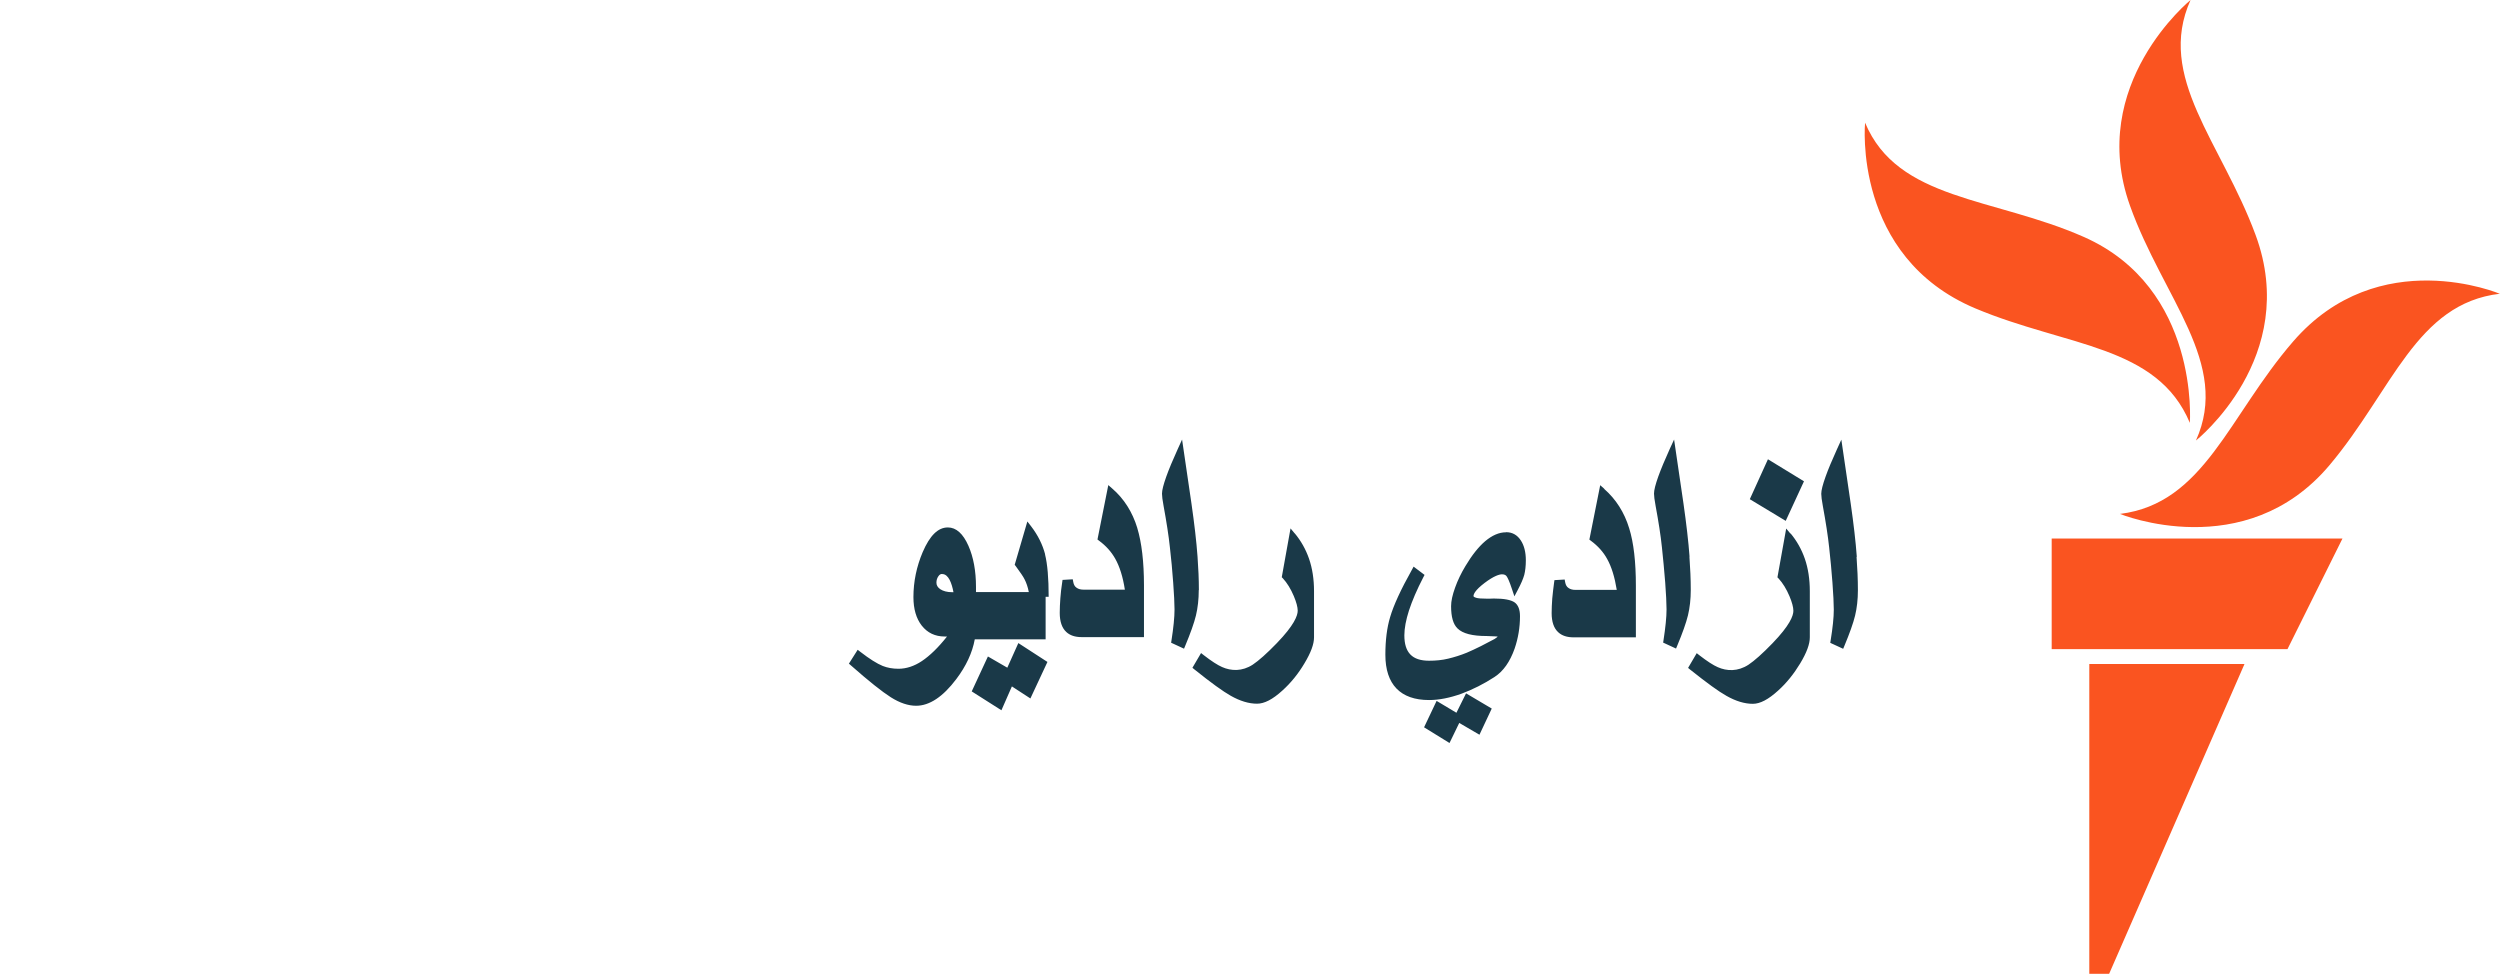
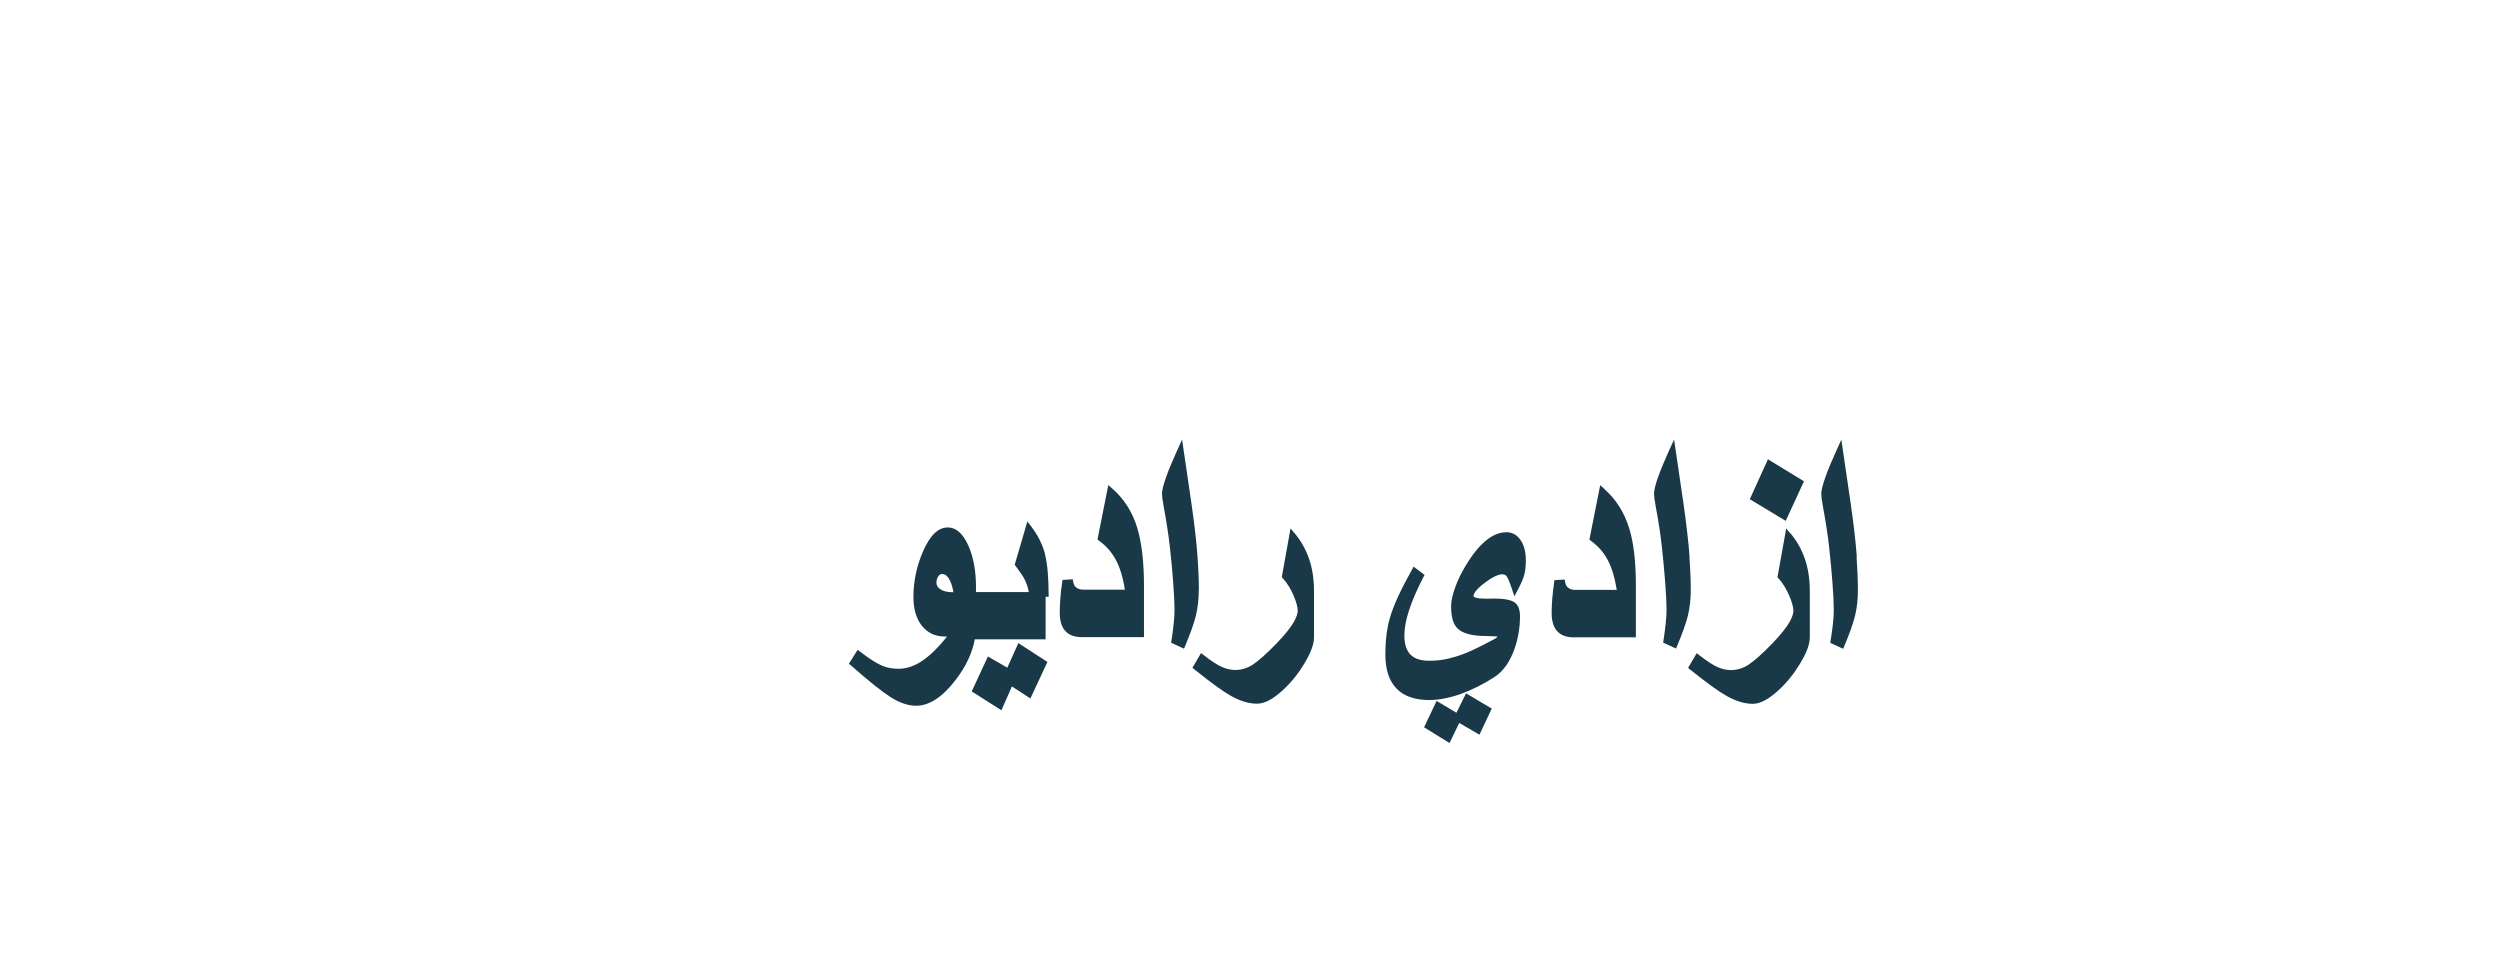
<svg xmlns="http://www.w3.org/2000/svg" id="afghan_pa" viewBox="0 0 205.38 80">
  <defs>
    <style>
      .cls-1 {
        fill: #1a3948;
      }

      .cls-1, .cls-2 {
        stroke-width: 0px;
      }

      .cls-2 {
        fill: #fa5420;
      }
    </style>
  </defs>
  <path class="cls-1" d="m93.43,43.38c.36,1.19.55,2.78.55,4.72v4.24h-5.12c-.54,0-.96-.14-1.26-.42-.36-.33-.54-.86-.54-1.57,0-.37.02-.78.05-1.2.03-.42.08-.85.15-1.3l.03-.21.84-.05.04.22c.04.22.13.38.27.47.15.11.34.16.57.16h3.4c-.16-1.05-.43-1.9-.79-2.54-.32-.57-.77-1.07-1.33-1.48l-.13-.1.89-4.47.33.29c.96.83,1.65,1.92,2.05,3.23Zm5.06,5.09c0-.87-.04-1.79-.11-2.74-.09-1.24-.26-2.7-.5-4.37l-.77-5.25-.36.79c-.4.88-.72,1.64-.94,2.26-.23.65-.35,1.11-.35,1.4,0,.19.04.52.13,1,.24,1.31.42,2.46.52,3.41.11.94.2,1.92.27,2.89.07.96.11,1.71.11,2.21,0,.65-.09,1.51-.25,2.54l-.03.19,1.06.49.1-.24c.43-1.03.73-1.87.88-2.49.15-.63.23-1.33.23-2.08Zm7.88-4.64l-.35-.42-.72,4.01.09.09c.35.38.65.87.9,1.46.21.5.32.91.32,1.2,0,.41-.3,1.2-1.71,2.66-.83.86-1.5,1.45-1.98,1.77-.87.57-1.78.53-2.52.2-.37-.16-.88-.49-1.5-.97l-.23-.18-.71,1.21.17.14c1.36,1.09,2.34,1.8,2.98,2.16.76.43,1.48.65,2.16.65.6,0,1.28-.35,2.08-1.08.69-.62,1.3-1.37,1.81-2.23.53-.88.79-1.58.79-2.14v-3.8c0-.98-.14-1.88-.41-2.66-.27-.78-.67-1.48-1.17-2.08Zm13.27,14.72l-1.62-.97-1.03,2.17,2.09,1.29.8-1.65,1.66.97,1.01-2.15-2.11-1.25-.79,1.59Zm4.07-14.82c-.56,0-1.13.25-1.7.73-.54.46-1.09,1.15-1.62,2.04-.35.58-.64,1.18-.85,1.77-.22.61-.33,1.11-.33,1.53,0,.88.17,1.48.53,1.83.43.42,1.21.62,2.39.62.14,0,.38.01.72.03.08,0,.14.01.19.02-.05.05-.14.12-.27.2-.05.03-.42.22-1.11.58-.44.22-.83.4-1.16.54-.51.21-1.03.37-1.53.49-.49.12-1.02.17-1.57.17-1.39,0-2.03-.67-2.03-2.09,0-.57.13-1.26.38-2.04.26-.79.65-1.71,1.18-2.73l.1-.19-.9-.68-.14.26c-.91,1.62-1.51,2.93-1.79,3.89-.26.86-.39,1.9-.39,3.09,0,2.44,1.24,3.72,3.59,3.72.82,0,1.72-.18,2.66-.52.94-.35,1.85-.81,2.71-1.37.73-.47,1.28-1.26,1.66-2.34.29-.85.44-1.74.44-2.66,0-.54-.15-.92-.44-1.13-.3-.21-.86-.32-1.71-.32h0c-.1,0-.2.01-.3.01h-.32c-.39,0-.67-.02-.83-.07-.07-.02-.22-.07-.22-.14,0-.15.12-.48.91-1.08.78-.59,1.22-.71,1.44-.71s.32.09.37.16c.08.11.22.38.45,1.08l.19.57.28-.53c.27-.51.44-.91.53-1.23.08-.32.13-.72.13-1.2,0-.67-.14-1.22-.41-1.63-.29-.45-.7-.68-1.2-.68Zm8.08-3.58l-.33-.29-.89,4.47.13.1c.57.42,1.02.92,1.33,1.49.36.64.62,1.49.79,2.54h-3.4c-.23,0-.42-.05-.57-.16-.14-.09-.23-.25-.27-.47l-.04-.22-.84.05-.03.21c-.06.44-.11.88-.15,1.3-.03.43-.05.83-.05,1.2,0,.71.18,1.24.54,1.57.3.28.72.42,1.26.42h5.12v-4.24c0-1.95-.18-3.54-.55-4.72-.4-1.31-1.09-2.39-2.05-3.23Zm7.01,5.58c-.09-1.22-.26-2.69-.5-4.37l-.77-5.25-.36.78c-.4.88-.72,1.65-.94,2.26-.23.65-.35,1.11-.35,1.4,0,.19.04.52.13,1,.24,1.3.42,2.44.52,3.41.1.93.19,1.9.27,2.89.07.96.11,1.7.11,2.21,0,.65-.09,1.5-.25,2.54l-.03.19,1.06.49.1-.24c.43-1.03.73-1.87.88-2.49.15-.63.23-1.33.23-2.08,0-.87-.04-1.79-.11-2.74Zm9.4-6.19l-2.96-1.81-1.49,3.28,2.95,1.78,1.5-3.25Zm-1.11,4.3l-.35-.42-.72,4.01.09.09c.35.38.65.87.9,1.46.21.5.32.91.32,1.2,0,.41-.3,1.2-1.71,2.66-.83.86-1.5,1.45-1.98,1.77-.88.57-1.78.53-2.52.2-.37-.16-.88-.49-1.5-.97l-.23-.18-.71,1.21.17.14c1.37,1.09,2.34,1.8,2.99,2.16.76.43,1.48.65,2.16.65.6,0,1.28-.36,2.08-1.09.69-.62,1.29-1.37,1.81-2.23.53-.88.79-1.58.79-2.14v-3.8c0-.98-.14-1.88-.41-2.66-.27-.78-.67-1.48-1.17-2.08Zm5.45,1.9c-.09-1.23-.26-2.7-.5-4.37l-.77-5.25-.36.79c-.4.88-.72,1.64-.94,2.26-.23.65-.35,1.11-.35,1.4,0,.19.04.52.13,1,.24,1.31.42,2.46.52,3.41.1.93.2,1.9.27,2.89.07.97.11,1.71.11,2.21,0,.64-.09,1.5-.26,2.54l-.03.19,1.06.49.1-.24c.43-1.03.73-1.87.88-2.49.15-.62.23-1.33.23-2.08,0-.87-.04-1.79-.11-2.74Zm-66.69-.2c.2.79.3,1.96.3,3.49h-.25v3.24h0v.25h-5.82c-.2,1.1-.71,2.2-1.52,3.27-1.09,1.45-2.2,2.19-3.3,2.19-.64,0-1.34-.23-2.08-.7-.71-.45-1.82-1.33-3.28-2.62l-.16-.14.72-1.14.22.17c.75.58,1.37.97,1.84,1.16.38.15.81.23,1.29.23.64,0,1.29-.21,1.92-.63.66-.44,1.36-1.12,2.07-2.02-.07,0-.13,0-.19,0-.79,0-1.42-.3-1.89-.9-.45-.58-.68-1.36-.68-2.34,0-1.27.26-2.51.76-3.69.59-1.37,1.26-2.03,2.07-2.03.68,0,1.25.51,1.69,1.51.41.93.62,2.07.62,3.37v.43h4.34c-.08-.41-.2-.76-.35-1.05-.1-.21-.35-.57-.73-1.09l-.08-.1,1.04-3.56.31.4c.56.73.94,1.5,1.15,2.3Zm-8.44,1.61c-.14,0-.23.06-.32.19-.11.16-.16.33-.16.53,0,.21.1.38.31.53.24.16.57.25.98.25h.11c-.14-.74-.41-1.49-.92-1.49Zm5.34,7.7l-1.59-.92-1.33,2.87,2.44,1.55.86-1.96,1.52.99,1.4-3-2.39-1.55-.91,2.03Z" />
  <g id="New_Symbol" data-name="New Symbol">
-     <path class="cls-2" d="m205.38,24.13c-6.89.8-8.83,7.93-14.01,14.09-6.93,8.22-17.21,4-17.21,4,6.93-.86,8.92-8.04,14.23-14.17,7.04-8.13,16.99-3.91,16.99-3.91Zm-24.98,12.06s8.62-6.83,4.9-16.89c-2.8-7.59-8.2-12.97-5.34-19.3,0,0-8.54,6.93-4.98,16.89,2.72,7.62,8.28,12.97,5.42,19.3Zm-.5-1.45s.83-11.07-8.72-15.28c-7.45-3.28-15.28-2.97-17.96-9.38,0,0-1.06,11,9.07,15.26,7.5,3.15,14.93,2.99,17.61,9.4Zm-11.35,18.59h19.37l4.52-9.09h-23.89v9.09Zm3.09,26.67h1.63l11.12-25.45h-12.75v25.45Z" />
-   </g>
+     </g>
</svg>